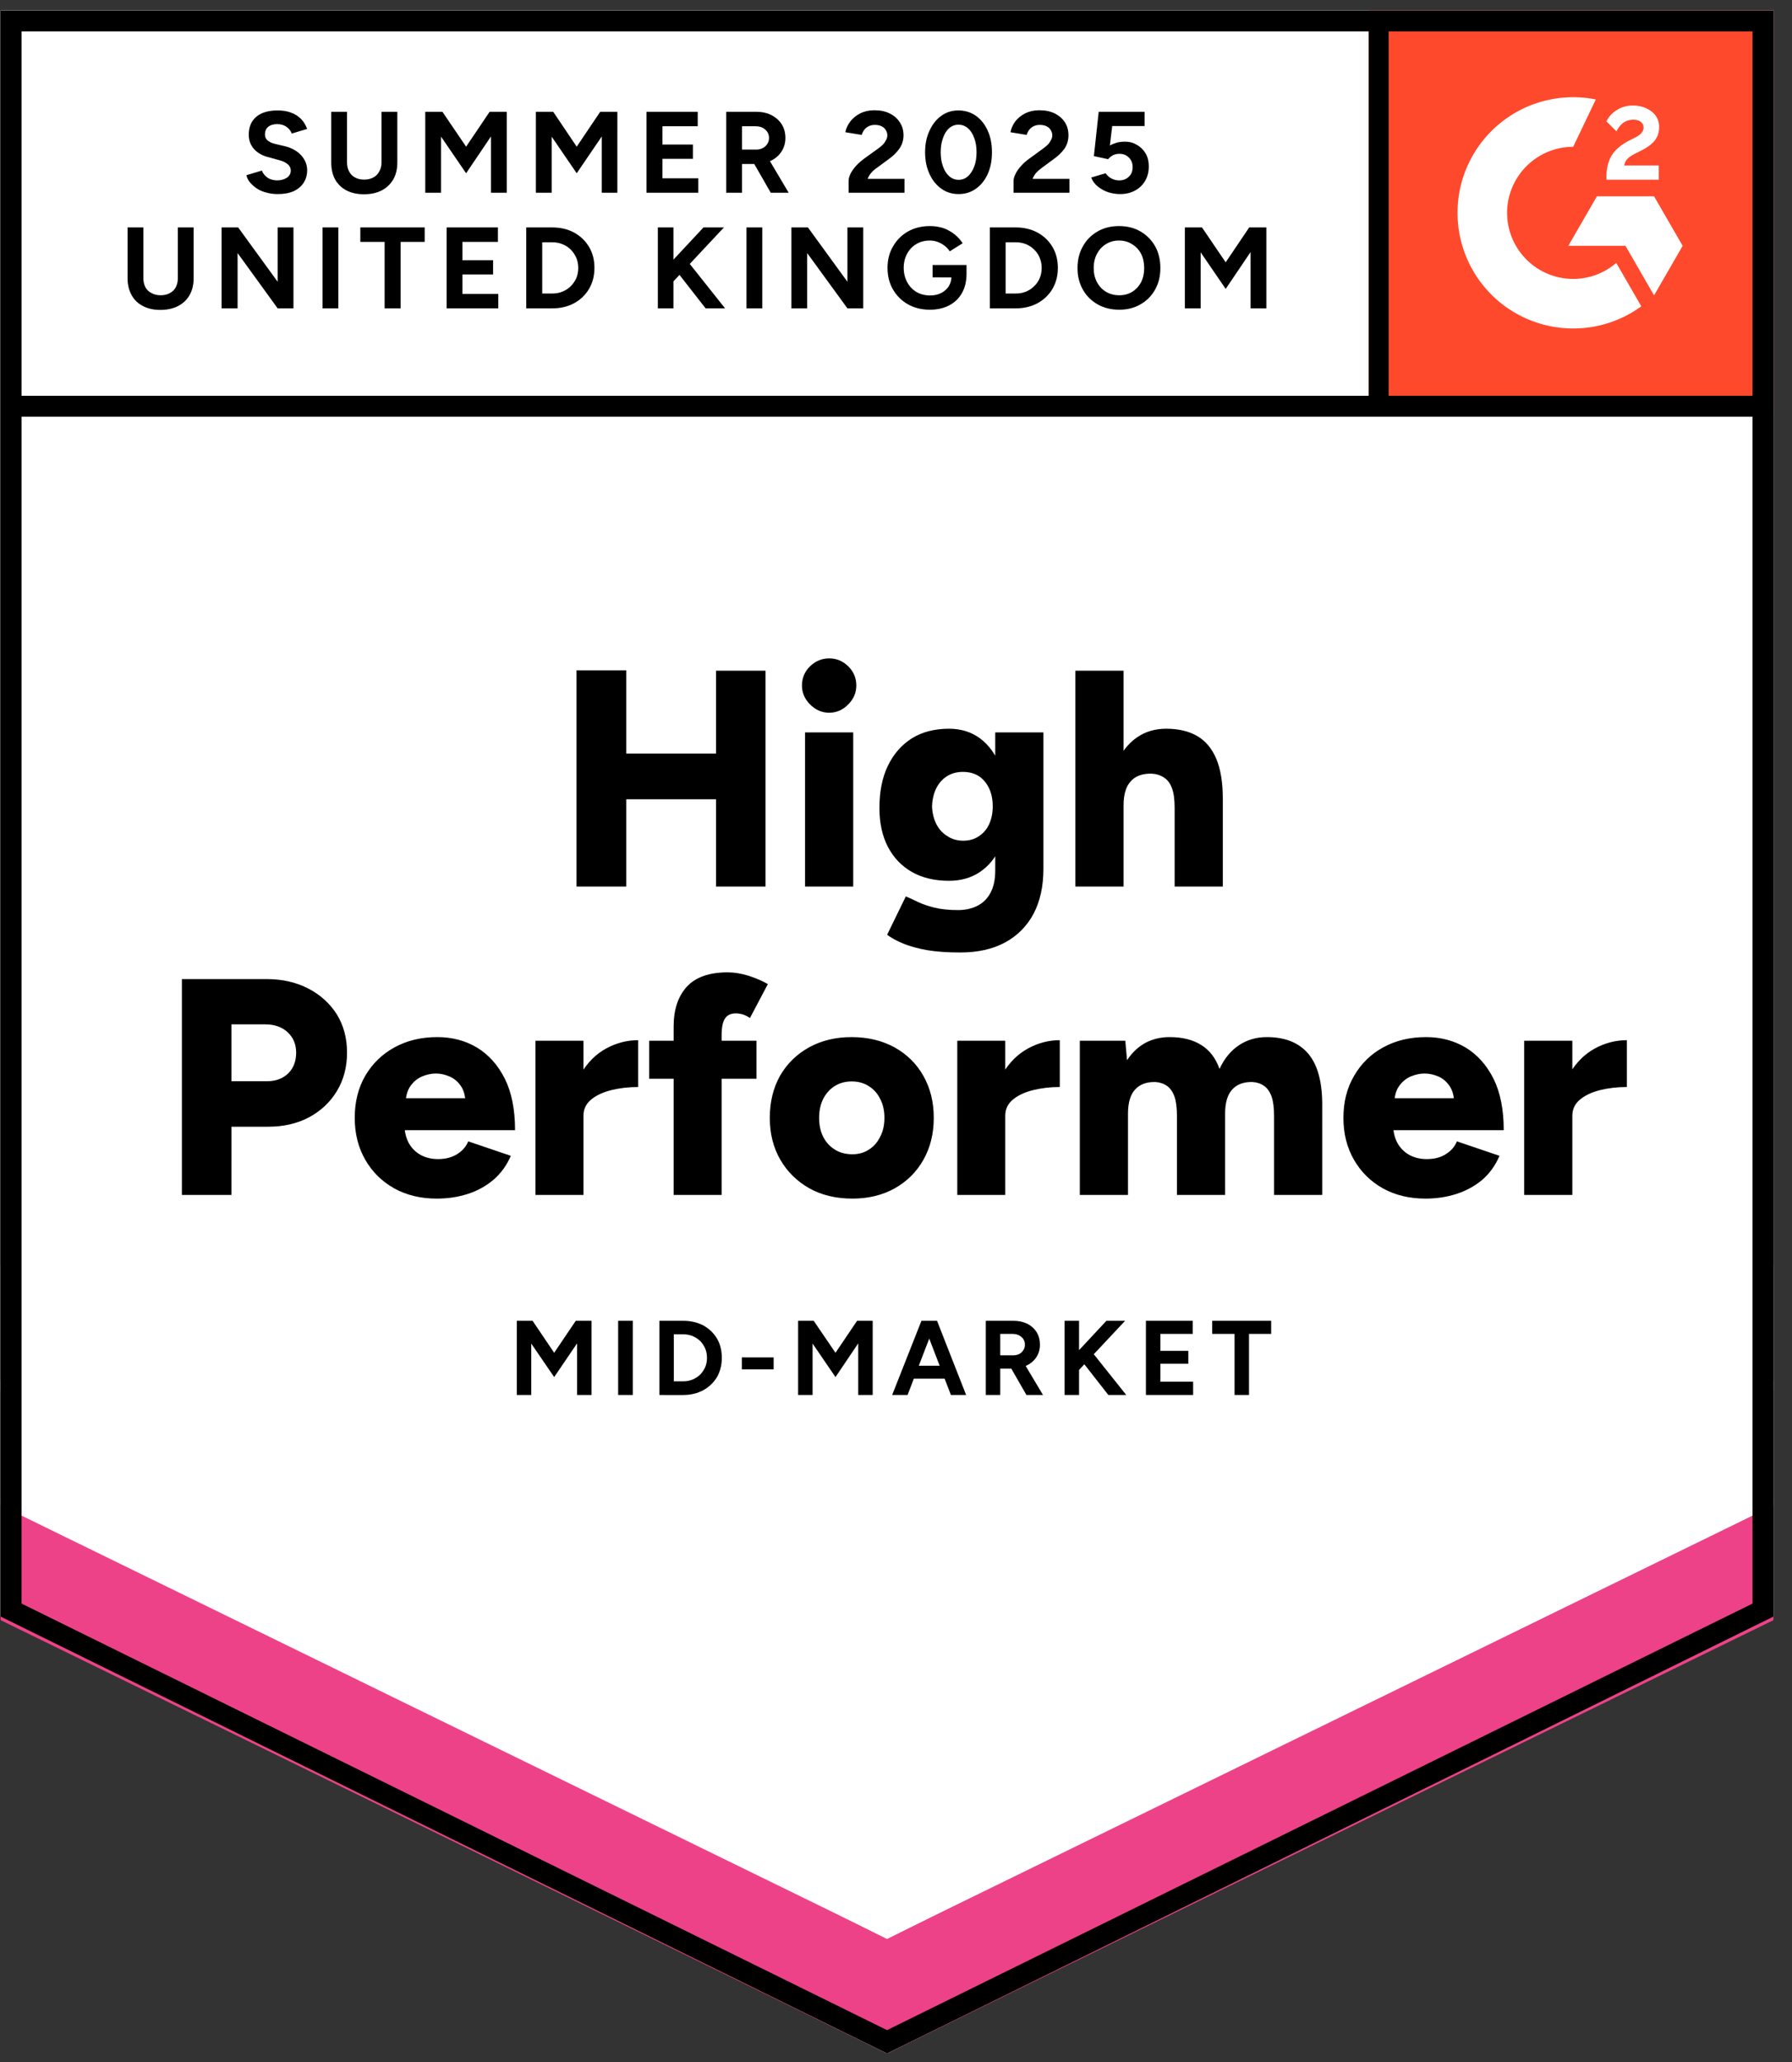
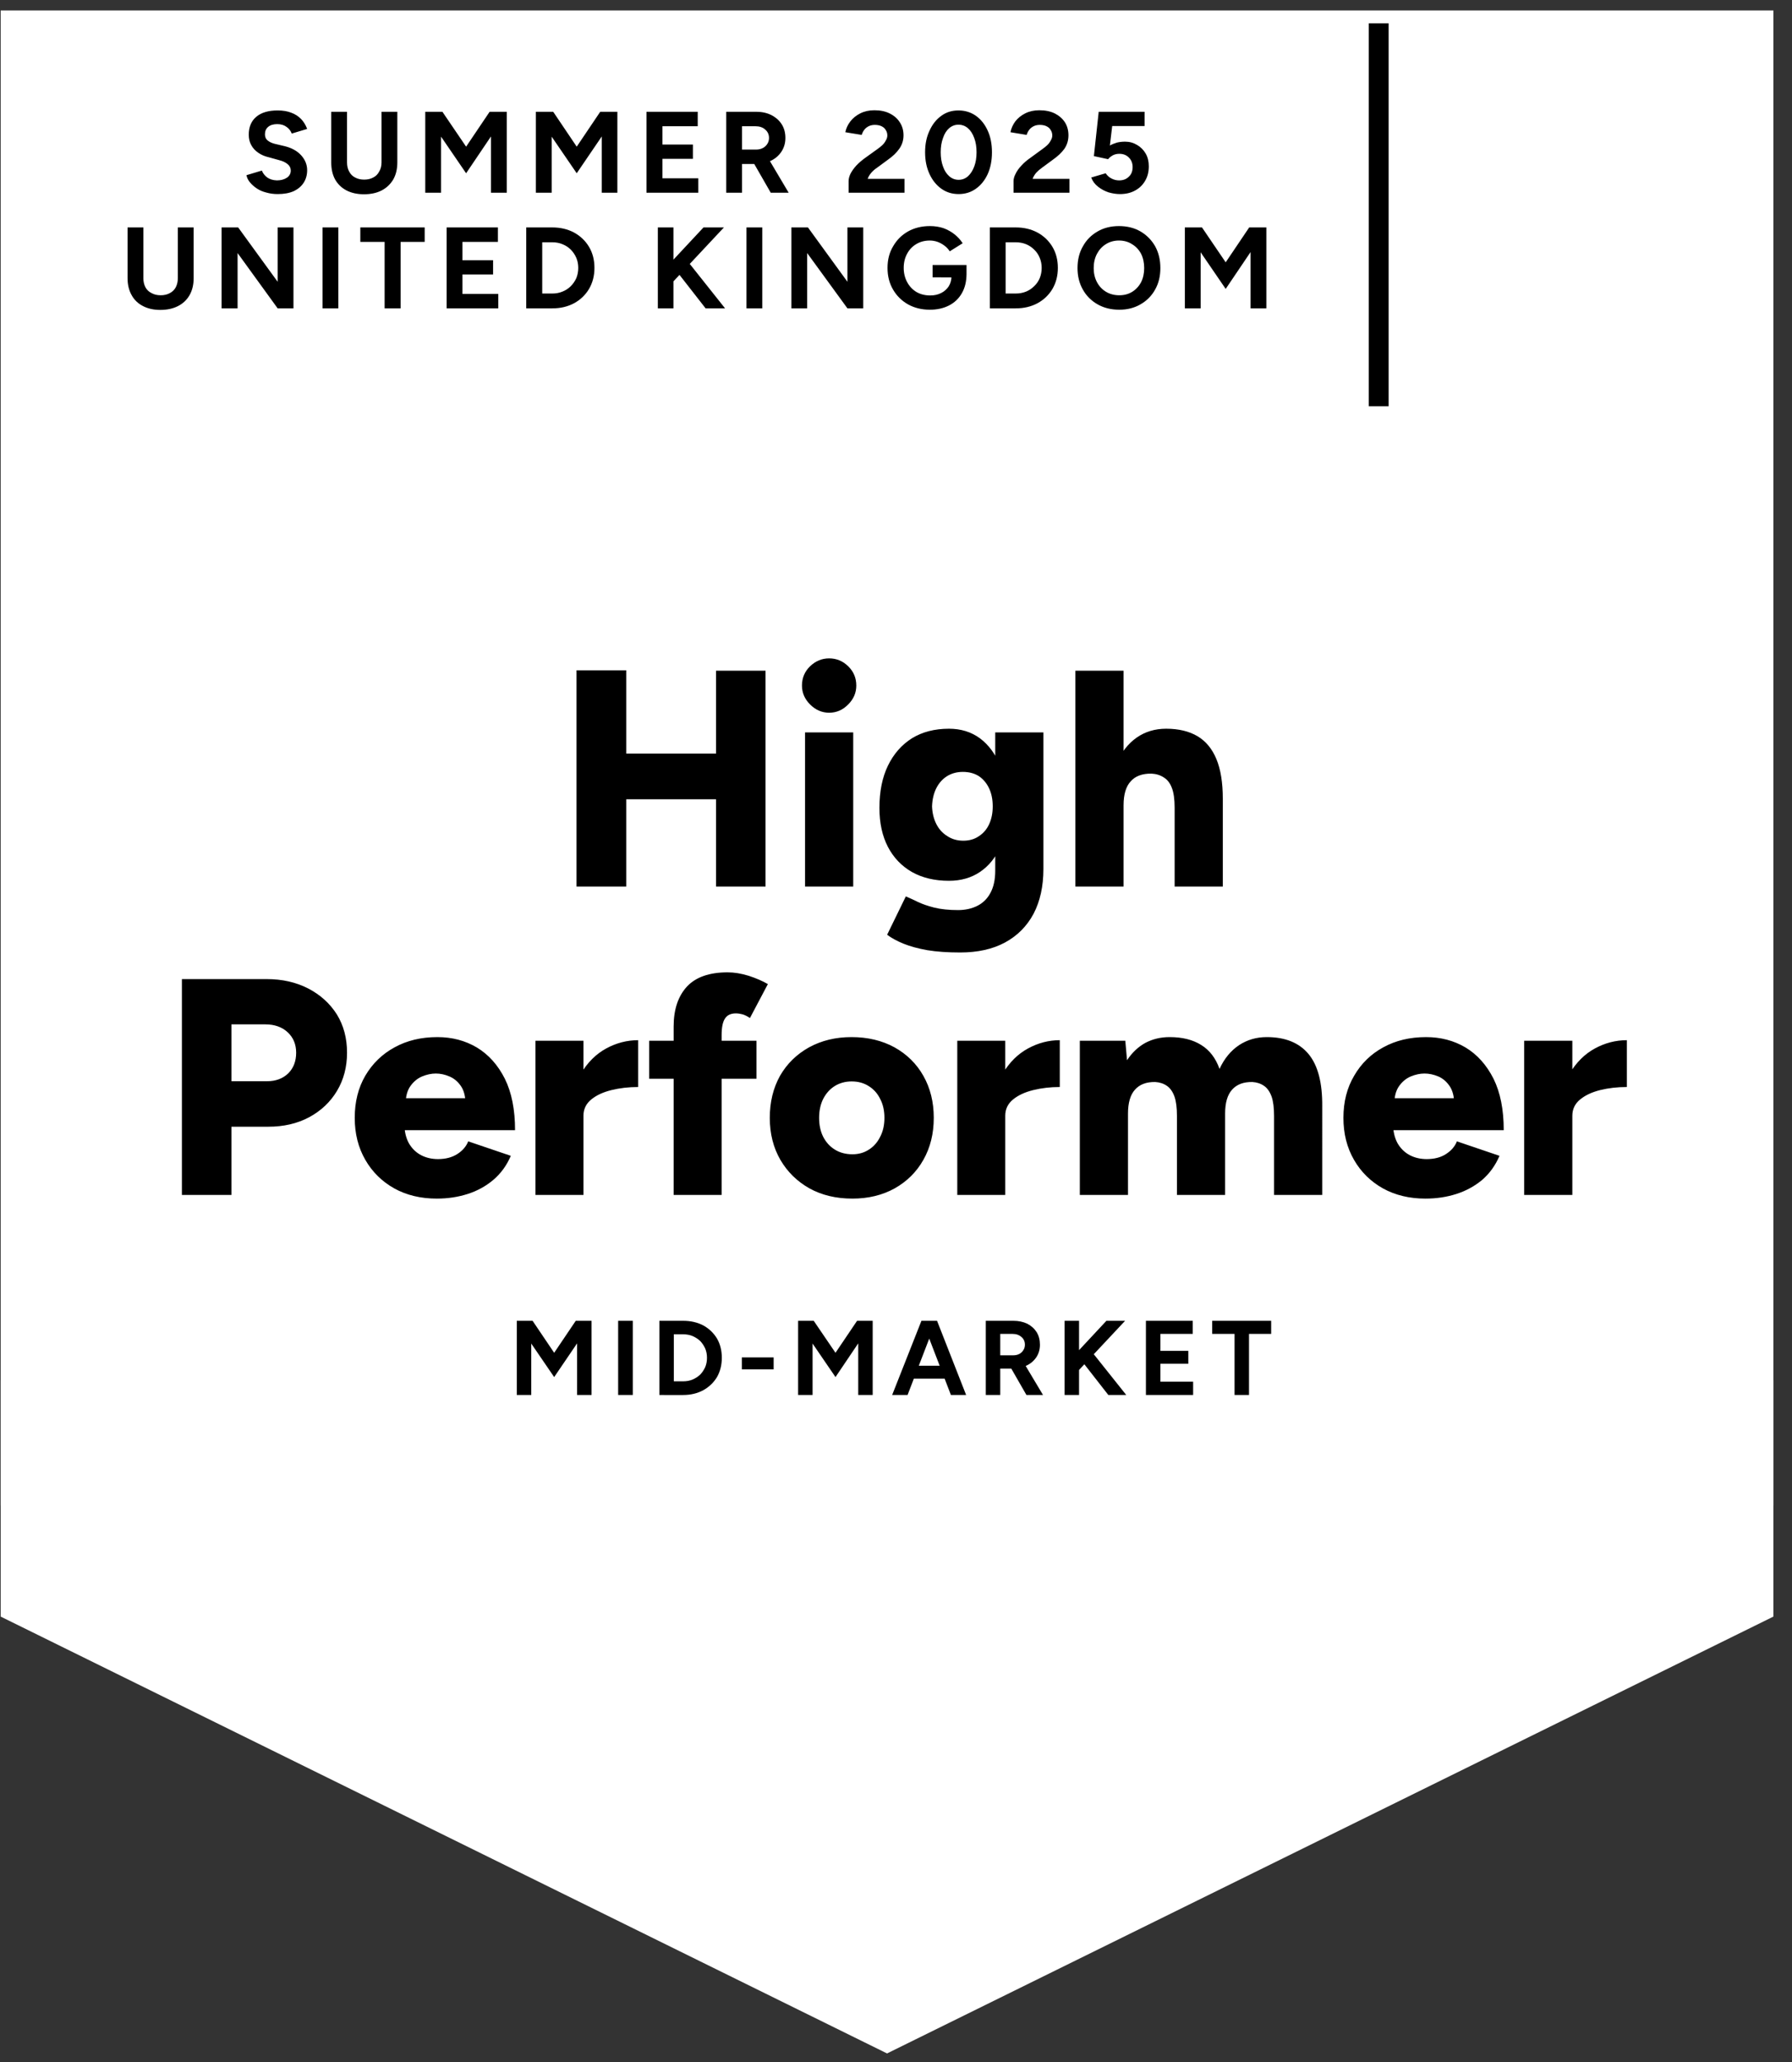
<svg xmlns="http://www.w3.org/2000/svg" fill="none" viewBox="0 0 93 107">
  <rect x="0" y="0" width="93" height="107" fill="#333333" stroke="none" />
  <path fill="#fff" d="M.035 83.877l46 22.666 46-22.666V.543h-92v83.334z" />
-   <path fill="#fff" d="M.035 83.877l46 22.666 46-22.666V.543h-92v83.334z" />
  <path d="M14.41 10.07q-.31 0-.59-.08-.28-.07-.49-.21-.22-.15-.36-.32-.14-.17-.18-.37l.8-.24q.08.21.28.36.2.14.5.15.31 0 .52-.14.2-.14.2-.37 0-.2-.16-.33-.16-.14-.44-.21l-.54-.15q-.31-.07-.54-.23-.24-.16-.37-.4-.13-.23-.13-.54 0-.6.39-.93.39-.33 1.11-.33.41 0 .71.12.3.11.51.33.2.21.31.51l-.8.24q-.07-.2-.26-.34-.2-.15-.49-.15-.3 0-.47.14-.17.14-.17.39 0 .2.13.31.14.12.37.18l.55.13q.54.14.84.48.3.34.3.76 0 .37-.18.65t-.52.44q-.34.15-.83.15zm4.48.01q-.52 0-.91-.2-.38-.2-.59-.57-.2-.37-.2-.88V5.8h.82v2.63q0 .27.11.47.11.21.31.31.2.11.47.11.27 0 .47-.11.2-.1.31-.31.12-.2.12-.47V5.8h.82v2.63q0 .51-.21.88-.22.37-.6.57-.39.2-.92.2zm3.18-.08V5.8h.89l1.23 1.81 1.22-1.81h.89V10h-.82V7.08l-1.29 1.91-1.3-1.9V10zm5.74 0V5.8h.9l1.22 1.81 1.22-1.81h.89V10h-.81V7.08l-1.3 1.91-1.3-1.9V10zm5.74 0V5.8h2.66v.75h-1.83v.95h1.58v.74h-1.58v1.01h1.86V10zm4.14 0V5.8h1.56q.44 0 .78.17.35.18.54.48.19.3.19.71 0 .39-.2.7-.2.31-.55.48-.35.17-.79.17h-.71V10zM40 10l-.97-1.69.63-.45L40.93 10zm-1.49-2.24h.74q.19 0 .34-.08.14-.07.23-.21.09-.14.09-.31 0-.27-.2-.44-.19-.17-.5-.17h-.7zM44.04 10v-.61q0-.17.1-.38.11-.21.3-.42.2-.21.45-.39l.64-.46q.13-.09.25-.2.12-.11.19-.25.08-.13.08-.26 0-.16-.08-.28-.07-.13-.22-.2-.14-.07-.35-.07-.18 0-.32.07t-.23.19q-.09.12-.13.26l-.85-.14q.06-.3.26-.56.2-.26.52-.42.32-.16.73-.16.47 0 .8.17.34.17.52.46.19.29.19.67 0 .39-.22.7-.21.3-.58.56l-.57.42q-.18.12-.3.26-.13.15-.19.32h1.91V10zm5.71.07q-.51 0-.9-.28t-.61-.76q-.23-.49-.23-1.13 0-.64.23-1.12.22-.49.61-.77.38-.28.89-.28t.91.28q.39.28.61.77.22.48.22 1.12 0 .64-.22 1.13-.22.48-.61.76t-.9.28zm0-.74q.27 0 .48-.18.21-.19.33-.51.12-.32.12-.74t-.12-.74q-.12-.33-.33-.51-.21-.18-.49-.18-.27 0-.48.18-.21.18-.32.51-.12.32-.12.74t.12.74q.11.32.33.51.21.18.48.18zm2.85.67v-.61q0-.17.11-.38.1-.21.3-.42.19-.21.45-.39l.63-.46q.13-.09.25-.2.12-.11.19-.25.08-.13.08-.26 0-.16-.08-.28-.07-.13-.22-.2-.14-.07-.35-.07-.18 0-.32.07t-.23.19q-.09.12-.13.26l-.84-.14q.06-.3.25-.56.2-.26.52-.42.32-.16.73-.16.47 0 .81.17.33.17.52.46.18.29.18.67 0 .39-.21.7-.22.3-.59.56l-.57.42q-.17.12-.3.26-.13.15-.19.32h1.91V10zm5.52.07q-.28 0-.59-.09-.3-.1-.54-.29-.25-.19-.36-.48l.75-.22q.13.19.32.28.18.09.38.09.31 0 .5-.19.2-.18.2-.5 0-.3-.19-.49-.19-.2-.5-.2-.19 0-.34.08-.16.09-.24.2l-.74-.16.25-2.3h2.38v.74h-1.68l-.12 1.01q.16-.09.36-.15.2-.05.43-.05.34 0 .62.17.28.16.45.45.16.28.16.66 0 .43-.19.75-.19.33-.53.51-.33.18-.78.18zm-49.8 6.01q-.52 0-.9-.2-.39-.2-.59-.57-.21-.37-.21-.88V11.8h.82v2.63q0 .27.11.48.11.2.32.3.2.11.47.11.27 0 .47-.11.2-.1.31-.3.11-.21.11-.48V11.8h.82v2.63q0 .51-.21.88t-.6.57q-.39.2-.92.2zM11.5 16v-4.2h.86l2.05 2.82V11.8h.82V16h-.82l-2.08-2.87V16zm5.24 0v-4.2h.82V16zm3.22 0v-3.45H18.7v-.75h3.34v.75h-1.25V16zm3.22 0v-4.2h2.66v.75H24v.95h1.59v.74H24v1.01h1.86V16zm4.13 0v-4.2h1.35q.64 0 1.14.27.49.27.77.74t.28 1.09q0 .61-.28 1.09-.28.47-.77.74-.5.27-1.14.27zm.83-.77h.52q.29 0 .53-.1.25-.1.43-.28.18-.18.29-.42.1-.25.1-.53t-.1-.52q-.11-.25-.29-.43t-.43-.28q-.24-.1-.53-.1h-.52zm6.49-.29l-.09-1.03 1.97-2.11h1.06zM34.14 16v-4.2h.81V16zm2.48 0l-1.67-2.14.59-.49L37.63 16zm2.12 0v-4.2h.82V16zm2.33 0v-4.2h.86l2.05 2.82V11.8h.82V16h-.82l-2.09-2.87V16zm7.19.07q-.64 0-1.14-.28-.49-.28-.77-.76-.29-.49-.29-1.13 0-.64.29-1.12.28-.49.77-.77.5-.28 1.14-.28.38 0 .71.11.32.12.57.32.25.2.42.46l-.67.42q-.11-.17-.27-.29-.17-.13-.36-.2-.2-.07-.4-.07-.4 0-.7.18-.31.18-.48.5-.18.32-.18.74 0 .41.18.74.17.32.48.51.31.18.72.18.32 0 .57-.13.24-.12.39-.35.14-.23.14-.53l.78-.12q0 .59-.24 1.01-.24.42-.67.64-.43.22-.99.22zm.14-1.68v-.64h1.76v.51l-.44.13zM51.37 16v-4.2h1.34q.64 0 1.14.27.49.27.77.74t.28 1.09q0 .61-.28 1.09-.28.47-.77.74-.5.27-1.14.27zm.82-.77h.52q.29 0 .54-.1.24-.1.42-.28.19-.18.29-.42.1-.25.1-.53t-.1-.52q-.1-.25-.29-.43-.18-.18-.42-.28-.25-.1-.54-.1h-.52zm5.9.84q-.64 0-1.13-.28-.49-.28-.76-.76-.28-.49-.28-1.12 0-.65.28-1.13.27-.49.76-.77.48-.28 1.11-.28.64 0 1.12.28.48.28.76.77.27.49.27 1.13 0 .63-.27 1.11-.27.49-.76.77-.48.28-1.1.28zm0-.75q.38 0 .67-.18.29-.18.46-.5.16-.32.16-.73 0-.42-.16-.74-.17-.32-.47-.5-.29-.19-.68-.19-.38 0-.68.19-.29.18-.46.5-.17.32-.17.74 0 .41.17.73t.47.5q.3.18.69.18zm3.4.68v-4.2h.89l1.23 1.81 1.22-1.81h.89V16h-.82v-2.92l-1.29 1.91-1.3-1.9V16zM37.16 46V34.8h2.57V46zm-7.24 0V34.78h2.58V46zm1.83-4.53V39.1h6.78v2.37zM41.78 46v-8h2.5v8zm1.25-9.02q-.56 0-.99-.43-.42-.42-.42-.98 0-.59.42-1 .43-.41.99-.41.57 0 .99.41.42.41.42 1 0 .56-.42.98-.42.43-.99.43zm6.8 12.44q-.98 0-1.71-.12-.72-.13-1.24-.34-.51-.21-.84-.46l.97-1.99q.26.11.61.28.35.17.86.3.52.13 1.24.13.56 0 1-.22.44-.22.68-.67.25-.46.25-1.15V38h2.5v7.09q0 1.34-.51 2.32-.52.97-1.48 1.49t-2.33.52zm-.58-3.72q-1.12 0-1.93-.46-.8-.46-1.24-1.3-.44-.85-.44-2.02 0-1.28.44-2.19.44-.91 1.24-1.42.81-.5 1.93-.5.93 0 1.61.5.68.51 1.05 1.43.37.93.37 2.23 0 1.15-.37 1.98-.37.83-1.05 1.29-.68.46-1.61.46zm.74-2.08q.48 0 .82-.24.35-.23.53-.63.18-.4.18-.91 0-.54-.19-.94-.19-.4-.53-.63-.35-.22-.83-.22-.46 0-.82.22-.36.23-.56.63-.2.4-.22.94.02.51.22.91t.57.63q.36.24.83.24zM55.81 46V34.8h2.5V46zm5.15 0v-4.1h2.5V46zm0-4.1q0-.64-.14-1.01-.14-.38-.42-.55-.27-.18-.64-.2-.72-.01-1.08.4-.37.4-.37 1.24h-.75q0-1.27.38-2.16.38-.88 1.05-1.35.66-.46 1.53-.46.97 0 1.63.39.65.39.98 1.19.33.8.33 2.05v.46zM9.44 62V50.8h4.4q1.21 0 2.16.49.94.49 1.48 1.34.53.86.53 1.99 0 1.11-.52 1.98-.52.87-1.45 1.37-.92.49-2.12.49h-1.91V62zm2.57-5.9h1.84q.69 0 1.11-.41.41-.41.41-1.07 0-.65-.44-1.06-.44-.41-1.16-.41h-1.76zm10.66 6.09q-1.25 0-2.21-.53-.96-.54-1.5-1.48-.55-.95-.55-2.18 0-1.25.55-2.19.56-.95 1.52-1.47.96-.53 2.22-.53 1.14 0 2.05.54.91.55 1.45 1.62.53 1.07.53 2.67h-6.01l.27-.3q0 .54.22.96.23.41.63.63.4.21.89.21.59 0 1-.26.41-.26.57-.66l2.21.75q-.32.75-.91 1.25-.58.49-1.33.73-.75.24-1.6.24zm-1.62-4.89l-.25-.32h3.58l-.22.32q0-.6-.24-.95t-.6-.5q-.35-.15-.7-.15t-.71.15q-.36.15-.61.5t-.25.95zm8.58.56q0-1.3.52-2.16.52-.87 1.31-1.3.79-.43 1.66-.43v2.43q-.74 0-1.39.16-.65.16-1.05.49-.4.33-.4.84zM27.79 62v-8h2.49v8zm7.17 0v-8.74q0-1.31.68-2.06.69-.75 2.12-.75.52 0 1.1.18.58.19.99.43l-.93 1.76q-.19-.13-.38-.19-.19-.05-.35-.05-.39 0-.56.26-.18.26-.18.87V62zm-1.27-6.03V54h5.57v1.97zm10.55 6.22q-1.27 0-2.23-.53-.96-.54-1.51-1.48-.55-.95-.55-2.18 0-1.23.53-2.18.54-.94 1.51-1.48.97-.53 2.2-.53 1.26 0 2.23.53.97.54 1.5 1.48.54.95.54 2.18 0 1.23-.54 2.18-.53.94-1.49 1.48-.96.53-2.19.53zm0-2.3q.48 0 .85-.24.38-.24.59-.67.22-.42.22-.98t-.22-.98q-.21-.43-.6-.67-.38-.24-.88-.24-.49 0-.88.24-.38.24-.6.67-.21.42-.21.98t.21.98q.22.43.61.67.39.24.91.24zm7.28-2.03q0-1.3.52-2.16.52-.87 1.31-1.3.79-.43 1.65-.43v2.43q-.73 0-1.38.16-.65.16-1.05.49-.4.33-.4.84zM49.68 62v-8h2.49v8zm6.36 0v-8h2.36l.09 1.01q.39-.59.95-.9.57-.3 1.26-.3.99 0 1.64.41.65.4.95 1.24.37-.8 1.01-1.23.64-.42 1.44-.42 1.44 0 2.17.88t.71 2.73V62h-2.5v-4.1q0-.64-.13-1.01-.14-.38-.39-.55-.26-.18-.61-.2-.69-.01-1.05.4-.36.4-.36 1.24V62h-2.5v-4.1q0-.64-.13-1.01-.14-.38-.39-.55-.26-.18-.61-.2-.69-.01-1.05.4-.36.4-.36 1.24V62zm17.94.19q-1.25 0-2.21-.53-.96-.54-1.5-1.48-.55-.95-.55-2.18 0-1.25.56-2.19.55-.95 1.51-1.47.96-.53 2.22-.53 1.14 0 2.05.54.91.55 1.45 1.62.53 1.07.53 2.67h-6.01l.27-.3q0 .54.22.96.23.41.63.63.4.21.89.21.6 0 1-.26.41-.26.57-.66l2.21.75q-.32.75-.9 1.25-.59.49-1.34.73-.75.24-1.6.24zm-1.62-4.89l-.25-.32h3.58l-.22.32q0-.6-.24-.95t-.59-.5q-.36-.15-.71-.15t-.71.15q-.36.15-.61.5t-.25.95zm8.58.56q0-1.3.52-2.16.52-.87 1.31-1.3.79-.43 1.66-.43v2.43q-.74 0-1.39.16-.64.16-1.04.49-.4.33-.4.84zM79.1 62v-8h2.5v8zM26.82 72.38v-3.85h.82l1.12 1.66 1.12-1.66h.82v3.85h-.75V69.7l-1.19 1.75-1.19-1.74v2.67zm5.26 0v-3.85h.76v3.85zm2.14 0v-3.85h1.23q.59 0 1.05.24.45.25.71.68.25.43.25 1 0 .56-.25 1-.26.43-.71.68-.46.25-1.05.25zm.75-.71h.48q.27 0 .49-.09.23-.1.4-.26.16-.17.26-.39.09-.22.09-.48t-.09-.48q-.1-.22-.26-.39-.17-.16-.4-.26-.22-.09-.49-.09h-.48zm3.53-.62v-.62h1.65v.62zm2.92 1.33v-3.85h.81l1.13 1.66 1.12-1.66h.81v3.85h-.75V69.7l-1.18 1.75-1.19-1.74v2.67zm7.93 0l-1.48-3.85h.76l1.51 3.85zm-3.05 0l1.52-3.85h.76l-1.48 3.85zm.72-.85v-.67h2.41v.67zm4.14.85v-3.85h1.43q.4 0 .72.15.31.16.49.44.17.28.17.65 0 .36-.18.64-.19.29-.51.44-.31.16-.72.16h-.65v1.37zm2.11 0l-.89-1.55.58-.41 1.17 1.96zm-1.36-2.06h.68q.17 0 .31-.07.13-.07.21-.2.08-.12.08-.28 0-.25-.18-.4-.18-.16-.46-.16h-.64zm3.79 1.08l-.08-.94 1.8-1.93h.97zm-.45.98v-3.85H56v3.85zm2.27 0l-1.53-1.96.54-.45 1.92 2.41zm1.95 0v-3.85h2.43v.68h-1.68v.88h1.45v.67h-1.45v.93h1.7v.69zm4.6 0v-3.17h-1.16v-.68h3.06v.68h-1.15v3.17z" fill="#000" white-space="pre" />
-   <path fill="#FF492C" d="M71.035.543h21v21h-21z" />
  <g clip-path="url(#a)">
    <path fill="#fff" fill-rule="evenodd" d="M86.086 8.585h-1.794c.049-.281.222-.438.574-.616l.331-.168c.591-.303.906-.644.906-1.2a.972.972 0 0 0-.407-.828c-.266-.2-.591-.298-.965-.298a1.5 1.5 0 0 0-.819.233 1.383 1.383 0 0 0-.542.59l.52.519c.201-.406.494-.606.879-.606.325 0 .526.168.526.4 0 .195-.098.357-.472.546l-.211.103c-.461.233-.781.498-.965.8-.185.298-.277.682-.277 1.142v.124h2.716v-.74zm-.245 1.6h-2.966l-1.483 2.57h2.966l1.483 2.57 1.484-2.57-1.484-2.57z" clip-rule="evenodd" />
    <path fill="#fff" fill-rule="evenodd" d="M81.644 14.472a3.433 3.433 0 0 1-3.43-3.428 3.433 3.433 0 0 1 3.43-3.427l1.174-2.456a6 6 0 0 0-7.176 5.883 6 6 0 0 0 6.002 5.999 5.978 5.978 0 0 0 3.535-1.15l-1.3-2.252a3.417 3.417 0 0 1-2.235.831z" clip-rule="evenodd" />
    <path stroke="#000" stroke-width="1.085" d="M71.524 1.21v19.868" />
  </g>
-   <path fill="#EE4288" d="M.035 84.063v-6.5l46 23.042 46-23.042v6.5l-46 22.48-46-22.48z" />
  <path fill="#FFF" d="M.035 78.109v-6.5l46 23.042 46-23.042v6.5l-46 22.48-46-22.48z" />
-   <path fill="#FFF" d="M.035 72.174v-6.5l46 23.043 46-23.043v6.5l-46 22.48-46-22.48z" />
-   <path stroke="#000" stroke-width="1.085" d="M91.492 83.54l-45.457 22.398L.578 83.54V1.086h90.914V83.54zm.118-62.462H.66" />
  <defs>
    <clipPath id="a">
      <path fill="#fff" d="M0 0h21v21H0z" transform="translate(71.035 .543)" />
    </clipPath>
  </defs>
</svg>